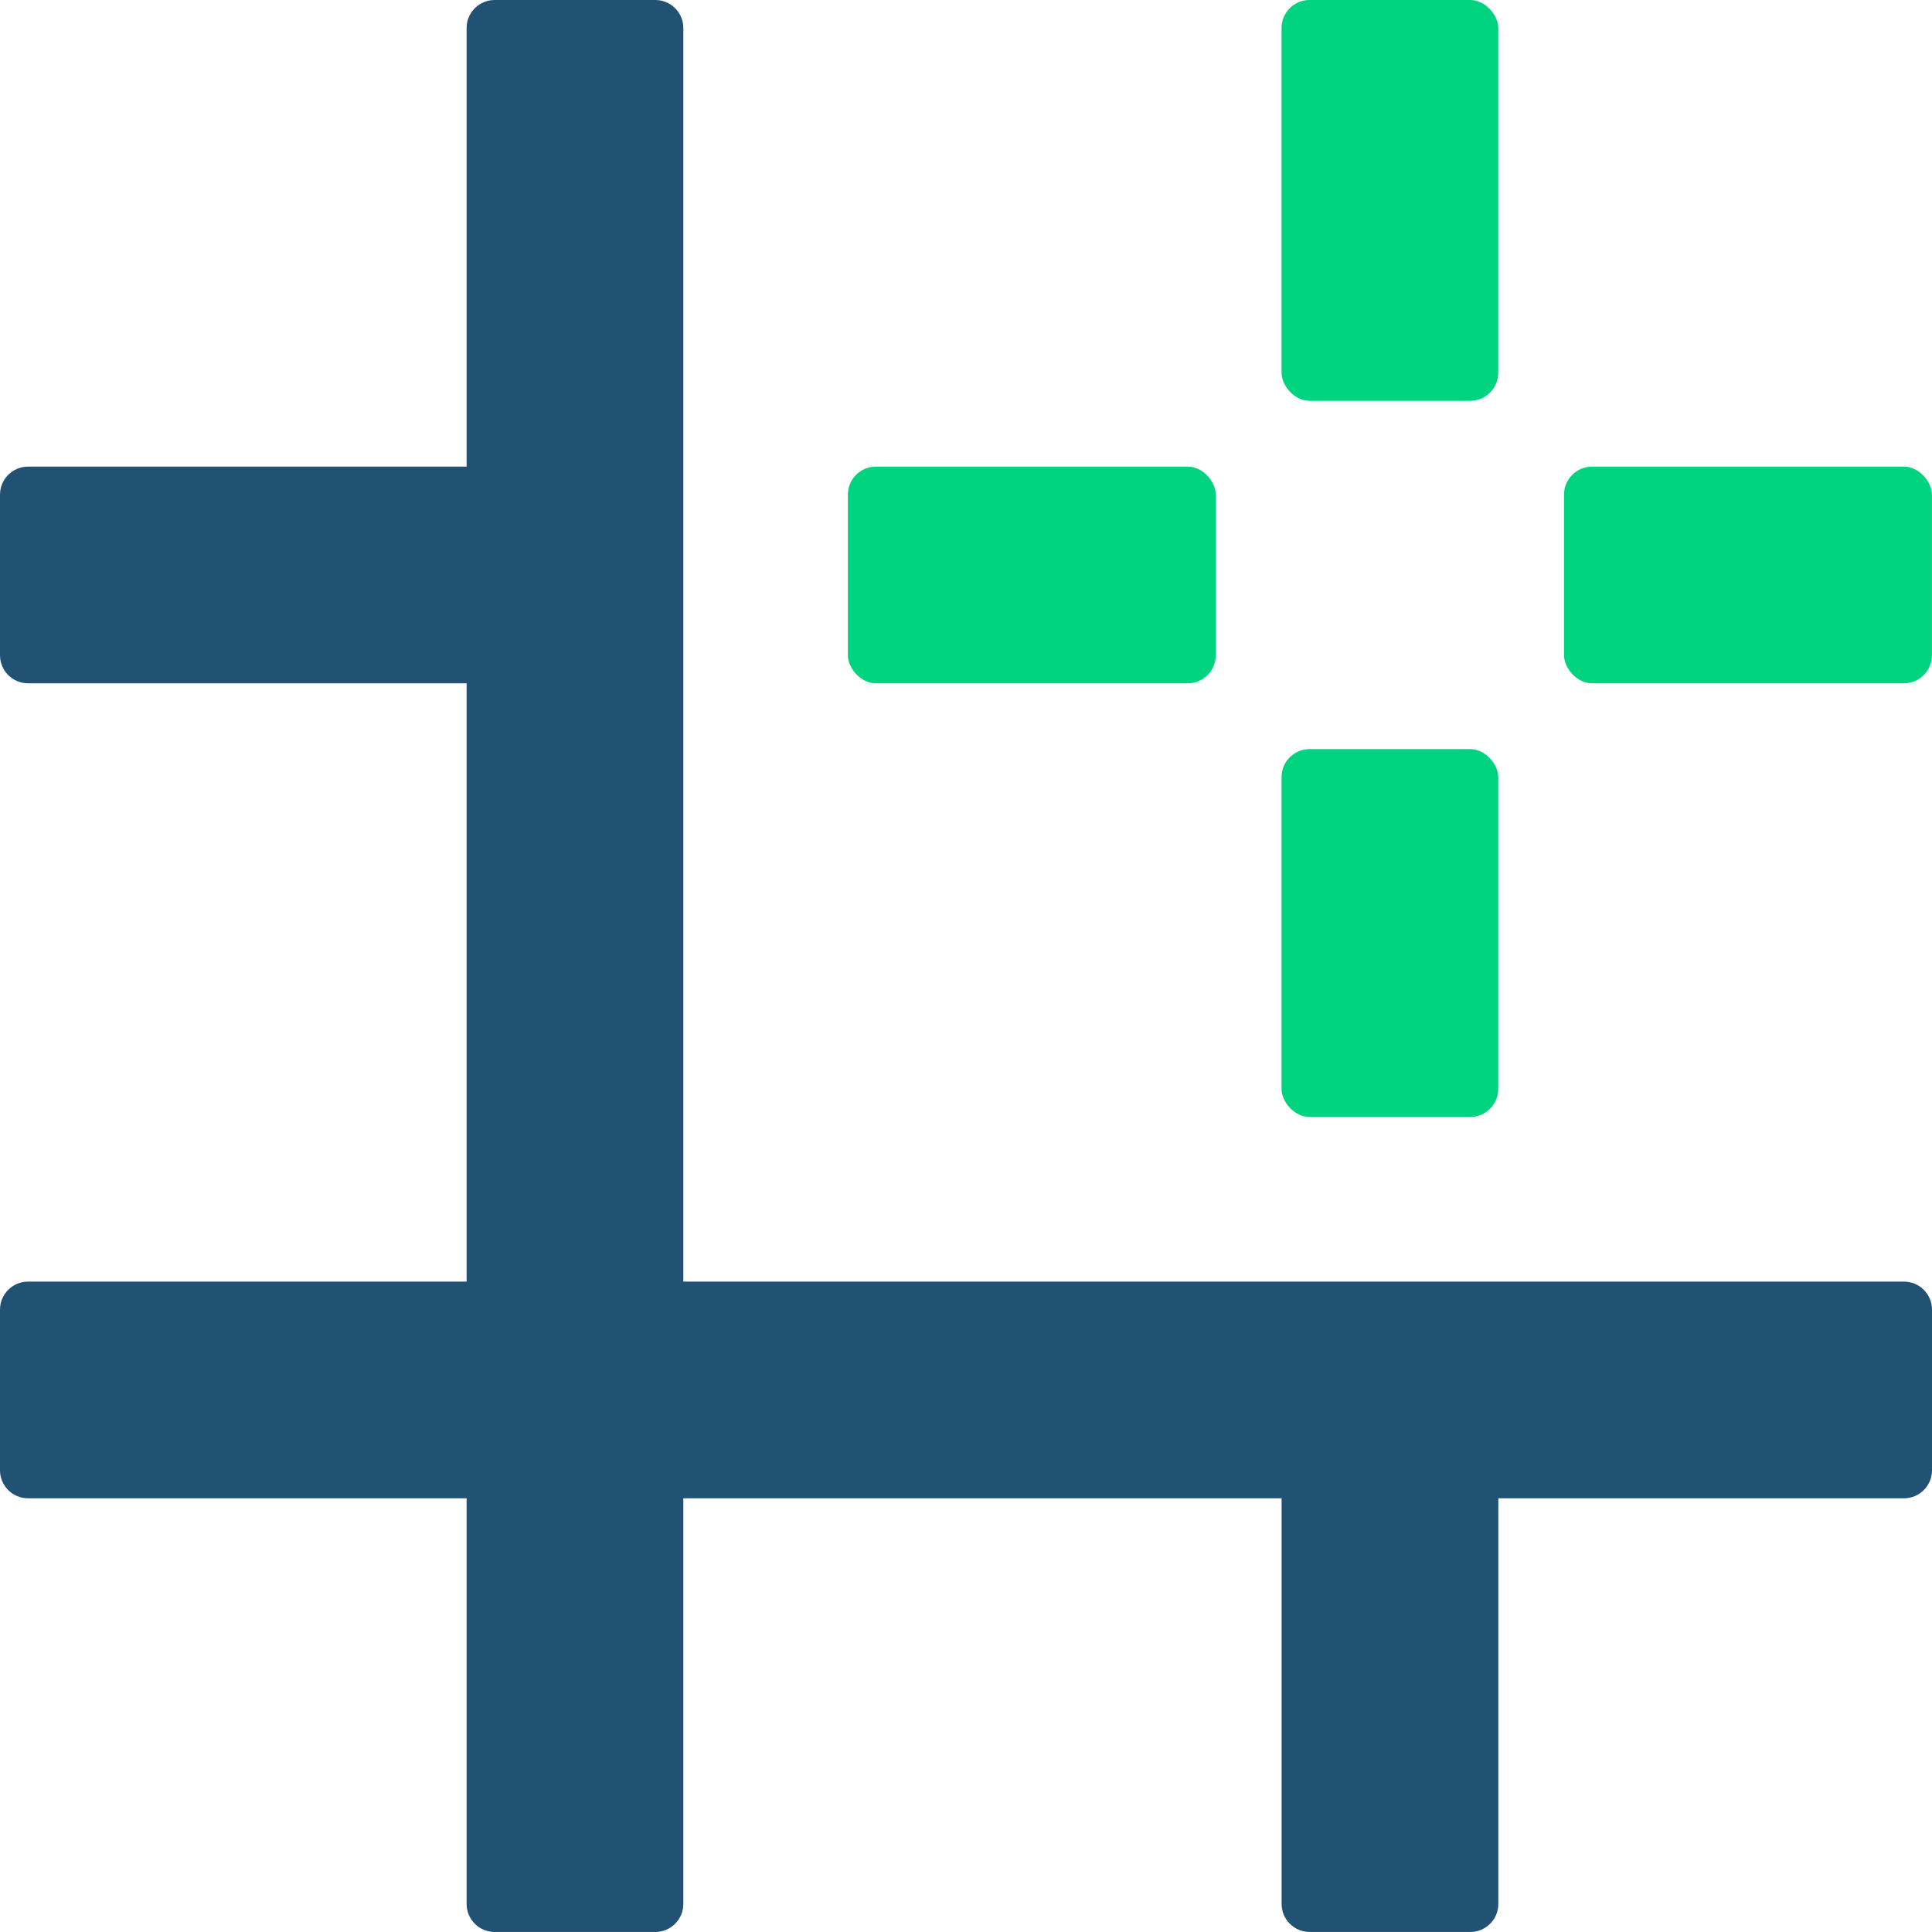
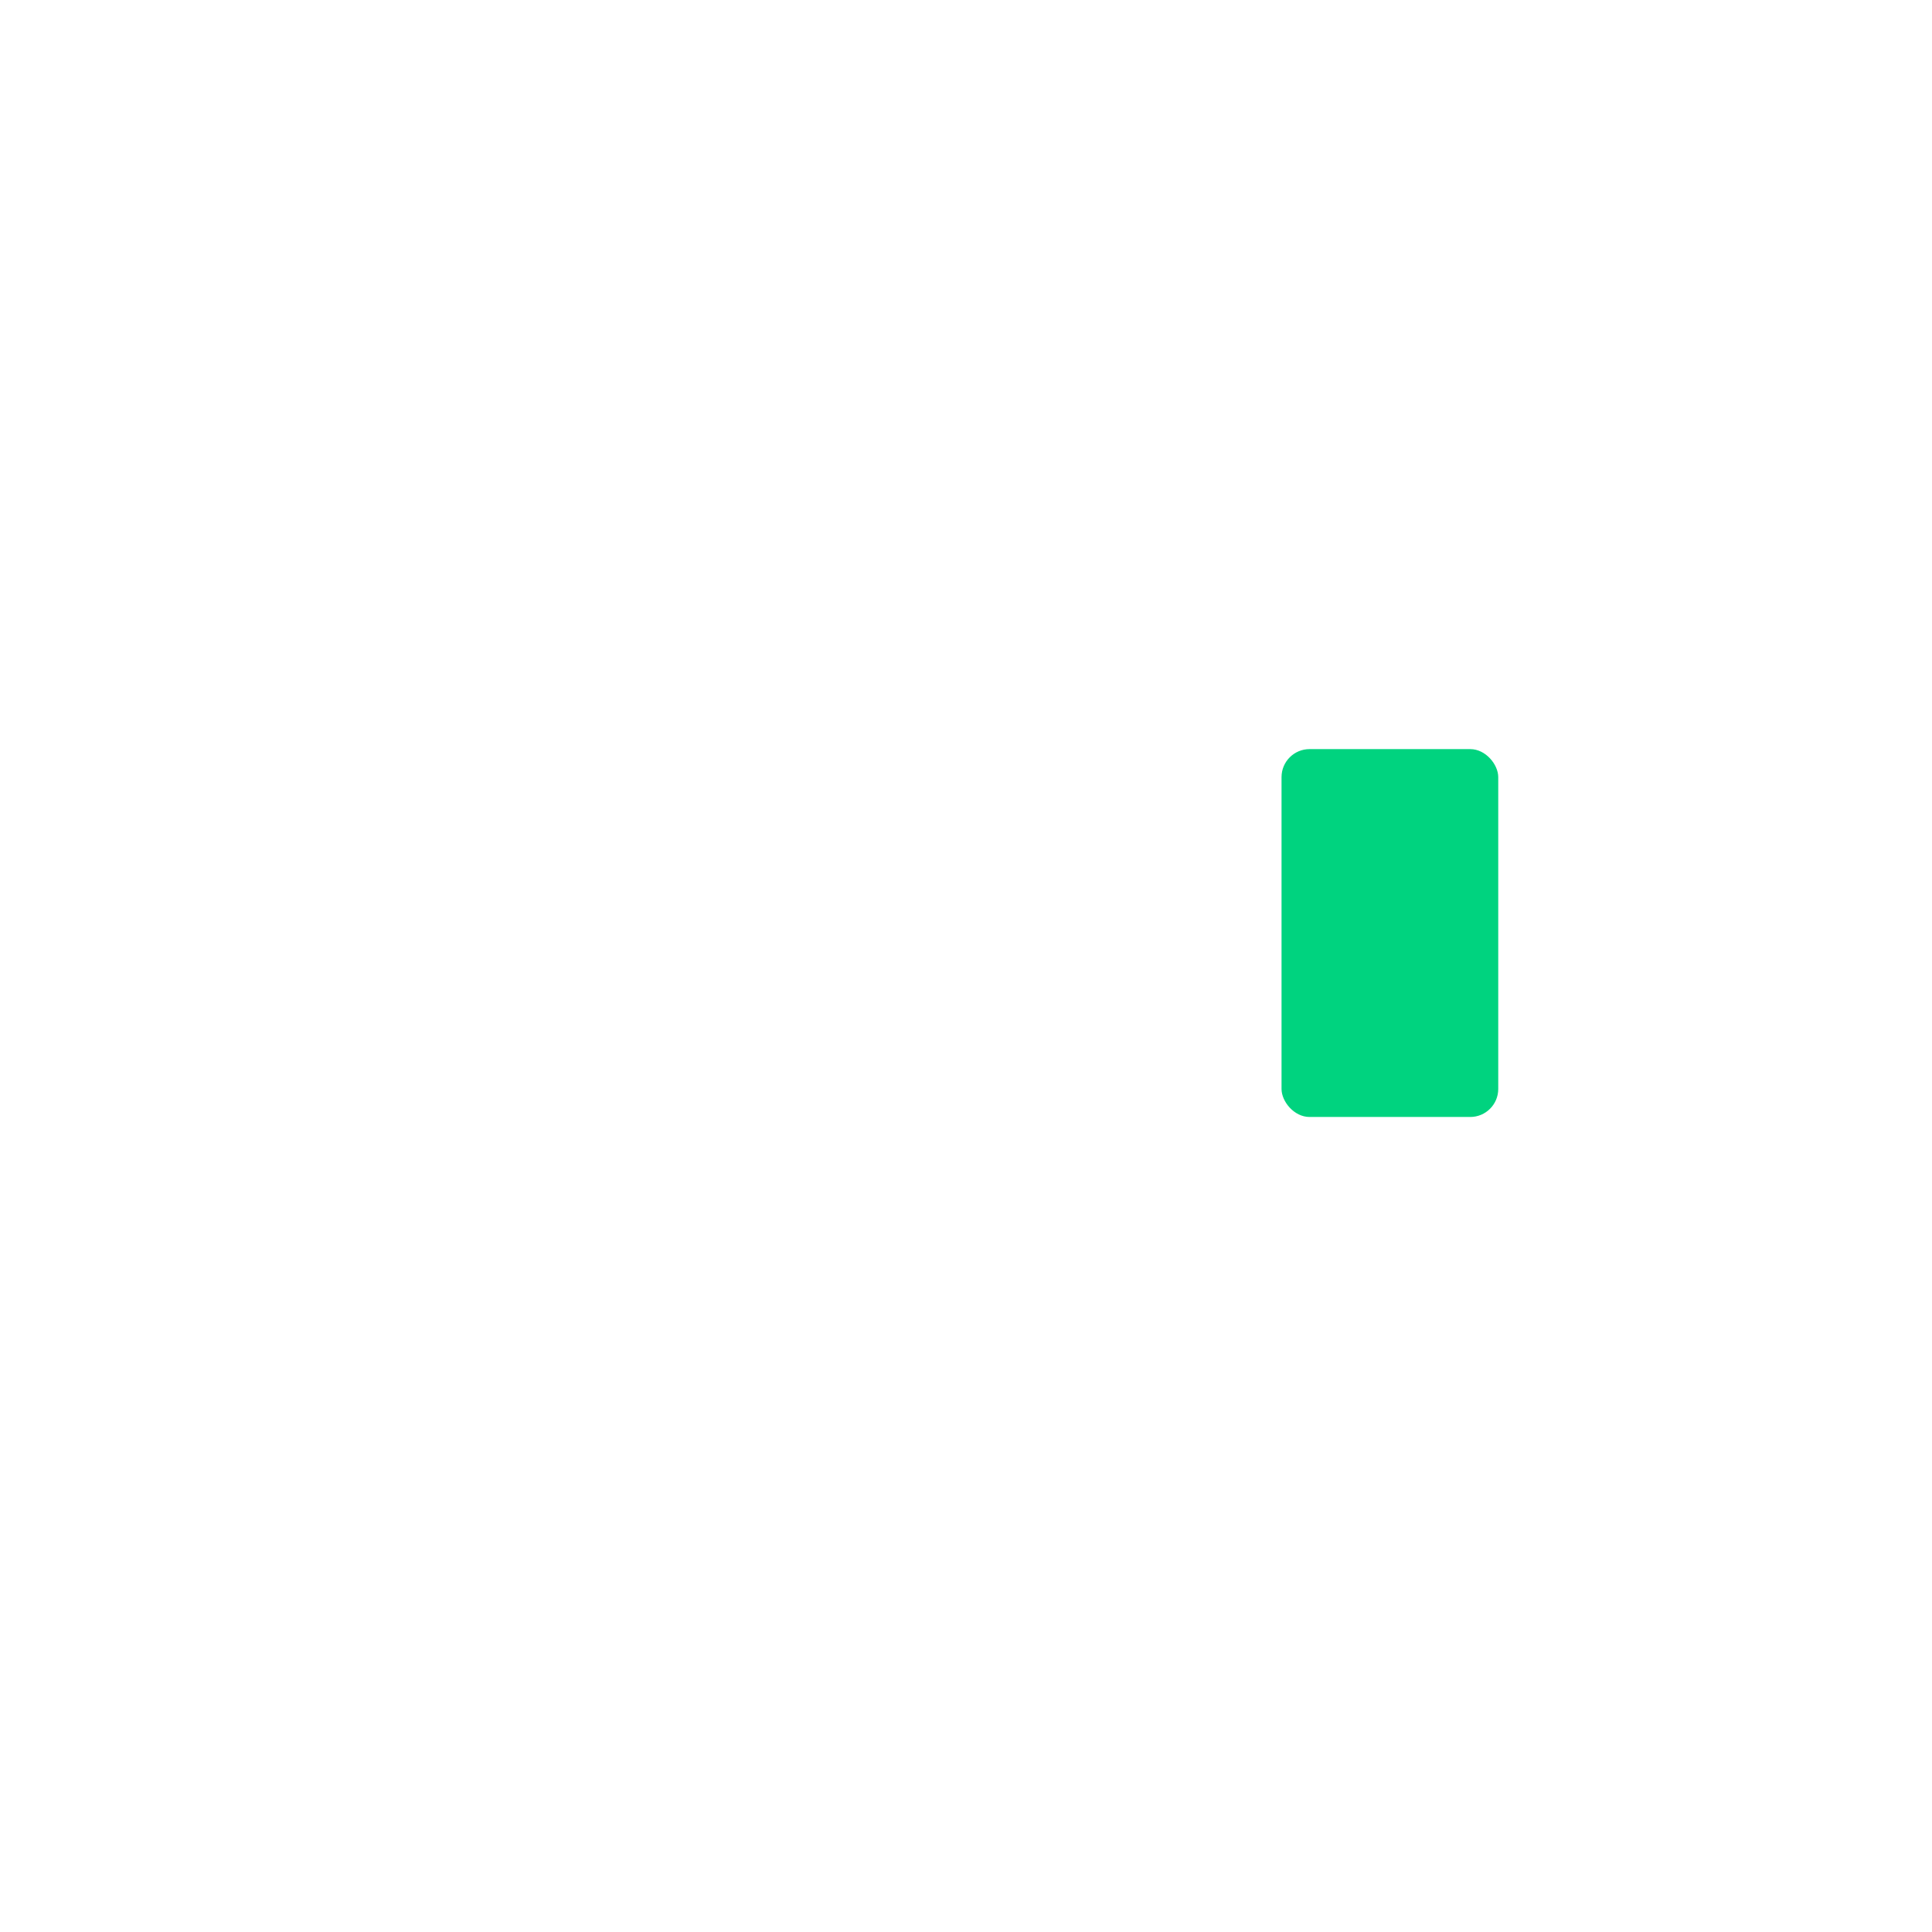
<svg xmlns="http://www.w3.org/2000/svg" id="Layer_2" data-name="Layer 2" viewBox="0 0 1795.81 1795.78">
  <defs>
    <style>
      .cls-1 {
        fill: #00d37f;
      }

      .cls-1, .cls-2 {
        stroke-width: 0px;
      }

      .cls-2 {
        fill: #215273;
      }
    </style>
  </defs>
  <g id="Layer_1-2" data-name="Layer 1">
    <g>
-       <path class="cls-2" d="m1191.27,1769.74v-377.07h-556.11v377.07c0,14.38-11.66,26.04-26.04,26.04h-149.36c-14.38,0-26.04-11.66-26.04-26.04v-377.07H26.04c-14.38,0-26.04-11.66-26.04-26.04v-149.32c0-14.38,11.66-26.04,26.04-26.04h407.69v-556.14H26.04c-14.38,0-26.04-11.66-26.04-26.04v-149.32c0-14.38,11.66-26.04,26.04-26.04h407.69V26.04c0-14.38,11.66-26.04,26.04-26.04h149.36c14.38,0,26.04,11.66,26.04,26.04v1165.23h1134.61c14.38,0,26.04,11.66,26.04,26.04v149.32c0,14.38-11.66,26.04-26.04,26.04h-377.07v377.07c0,14.38-11.66,26.04-26.04,26.04h-149.36c-14.38,0-26.04-11.66-26.04-26.04Z" />
      <g>
        <rect class="cls-1" x="1191.2" y="696.3" width="201.43" height="341.94" rx="26.04" ry="26.04" />
-         <rect class="cls-1" x="1191.2" width="201.43" height="372.55" rx="26.04" ry="26.04" />
-         <rect class="cls-1" x="788.09" y="433.73" width="341.97" height="201.4" rx="26.04" ry="26.04" />
-         <rect class="cls-1" x="1453.77" y="433.73" width="341.97" height="201.4" rx="26.04" ry="26.04" />
      </g>
    </g>
  </g>
</svg>